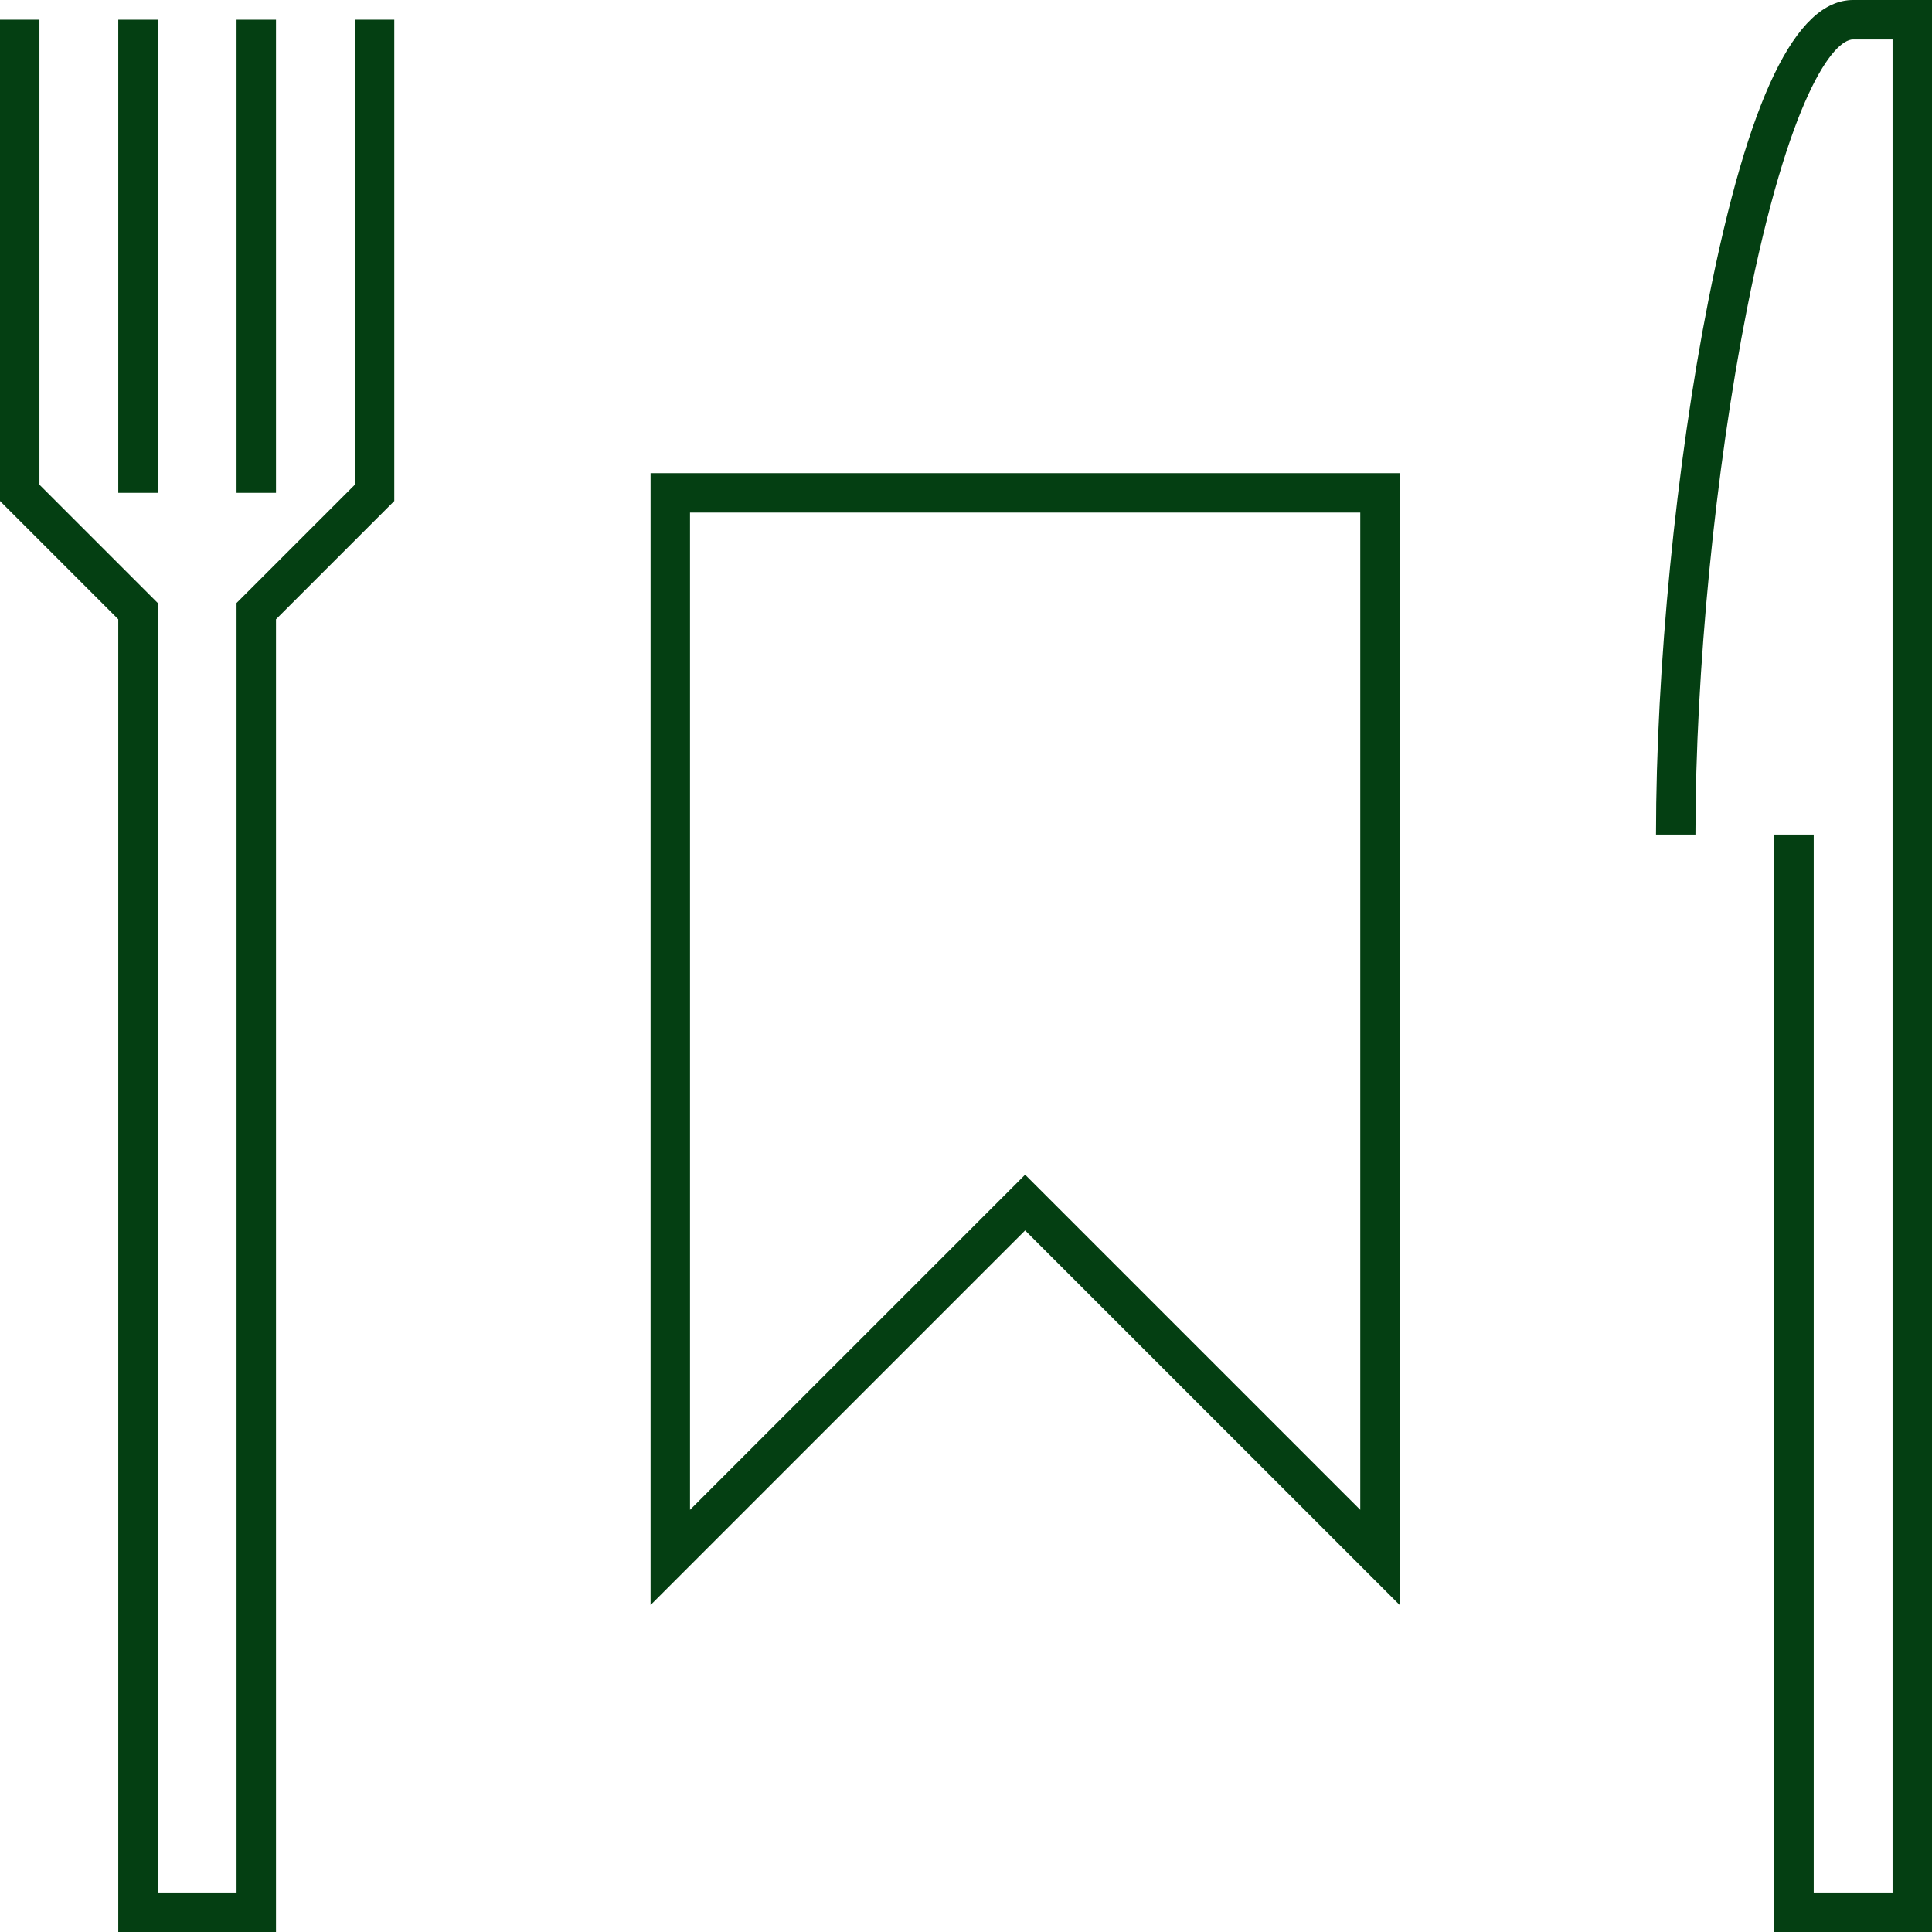
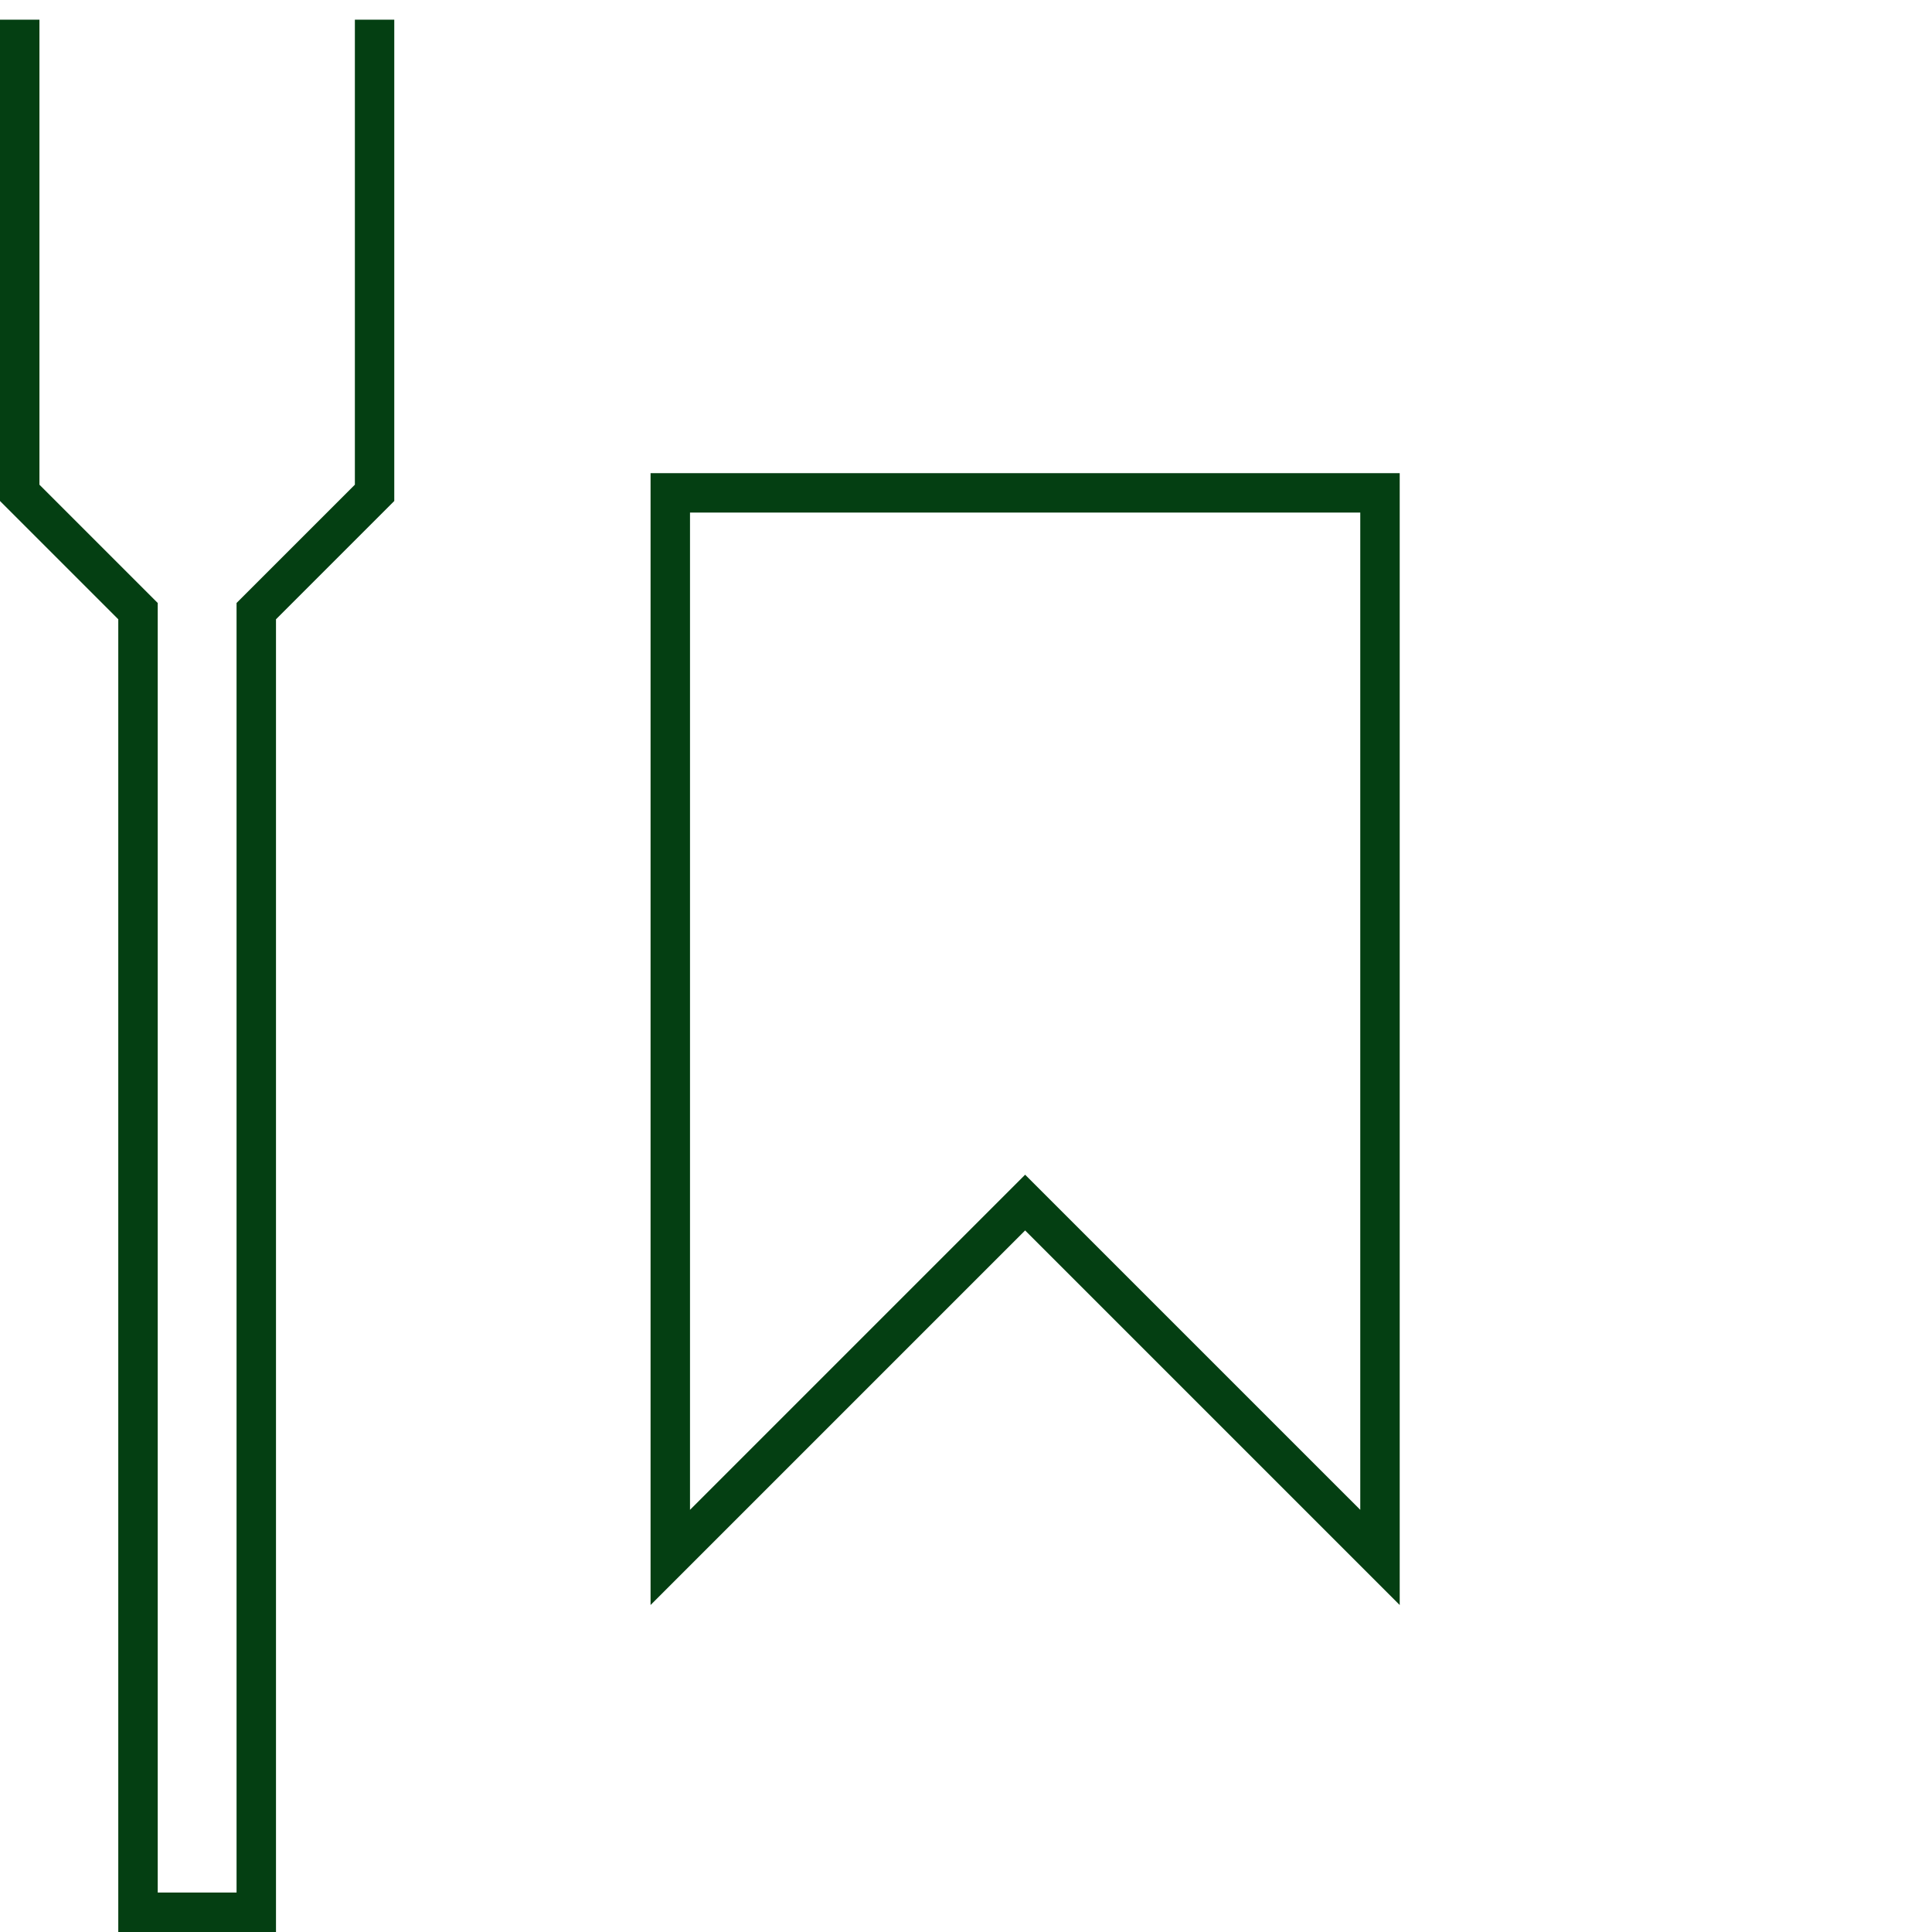
<svg xmlns="http://www.w3.org/2000/svg" width="41" height="41" viewBox="0 0 41 41" fill="none">
  <path d="M13.806 34.061L21.755 26.112L29.704 34.061V10.041H13.806V34.061ZM14.643 10.878H28.867V32.041L21.755 24.929L14.643 32.041V10.878Z" fill="#043F12" />
  <path d="M7.531 10.286L5.02 12.796V40.163H3.347V12.796L0.837 10.286V0.418H0V10.632L2.51 13.142V41H5.857V13.142L8.367 10.632V0.418H7.531V10.286Z" fill="#043F12" />
-   <path d="M5.857 0.418H5.02V10.459H5.857V0.418Z" fill="#043F12" />
-   <path d="M3.347 0.418H2.51V10.459H3.347V0.418Z" fill="#043F12" />
-   <path d="M39.327 0C38.105 0 37.101 2.089 36.253 6.384C35.567 9.86 35.143 14.199 35.143 17.711H35.98C35.98 14.25 36.398 9.971 37.076 6.546C37.965 2.039 38.908 0.837 39.327 0.837H40.163V40.163H38.49V17.711H37.653V41H41V0H39.327Z" fill="#043F12" />
+   <path d="M5.857 0.418V10.459H5.857V0.418Z" fill="#043F12" />
</svg>